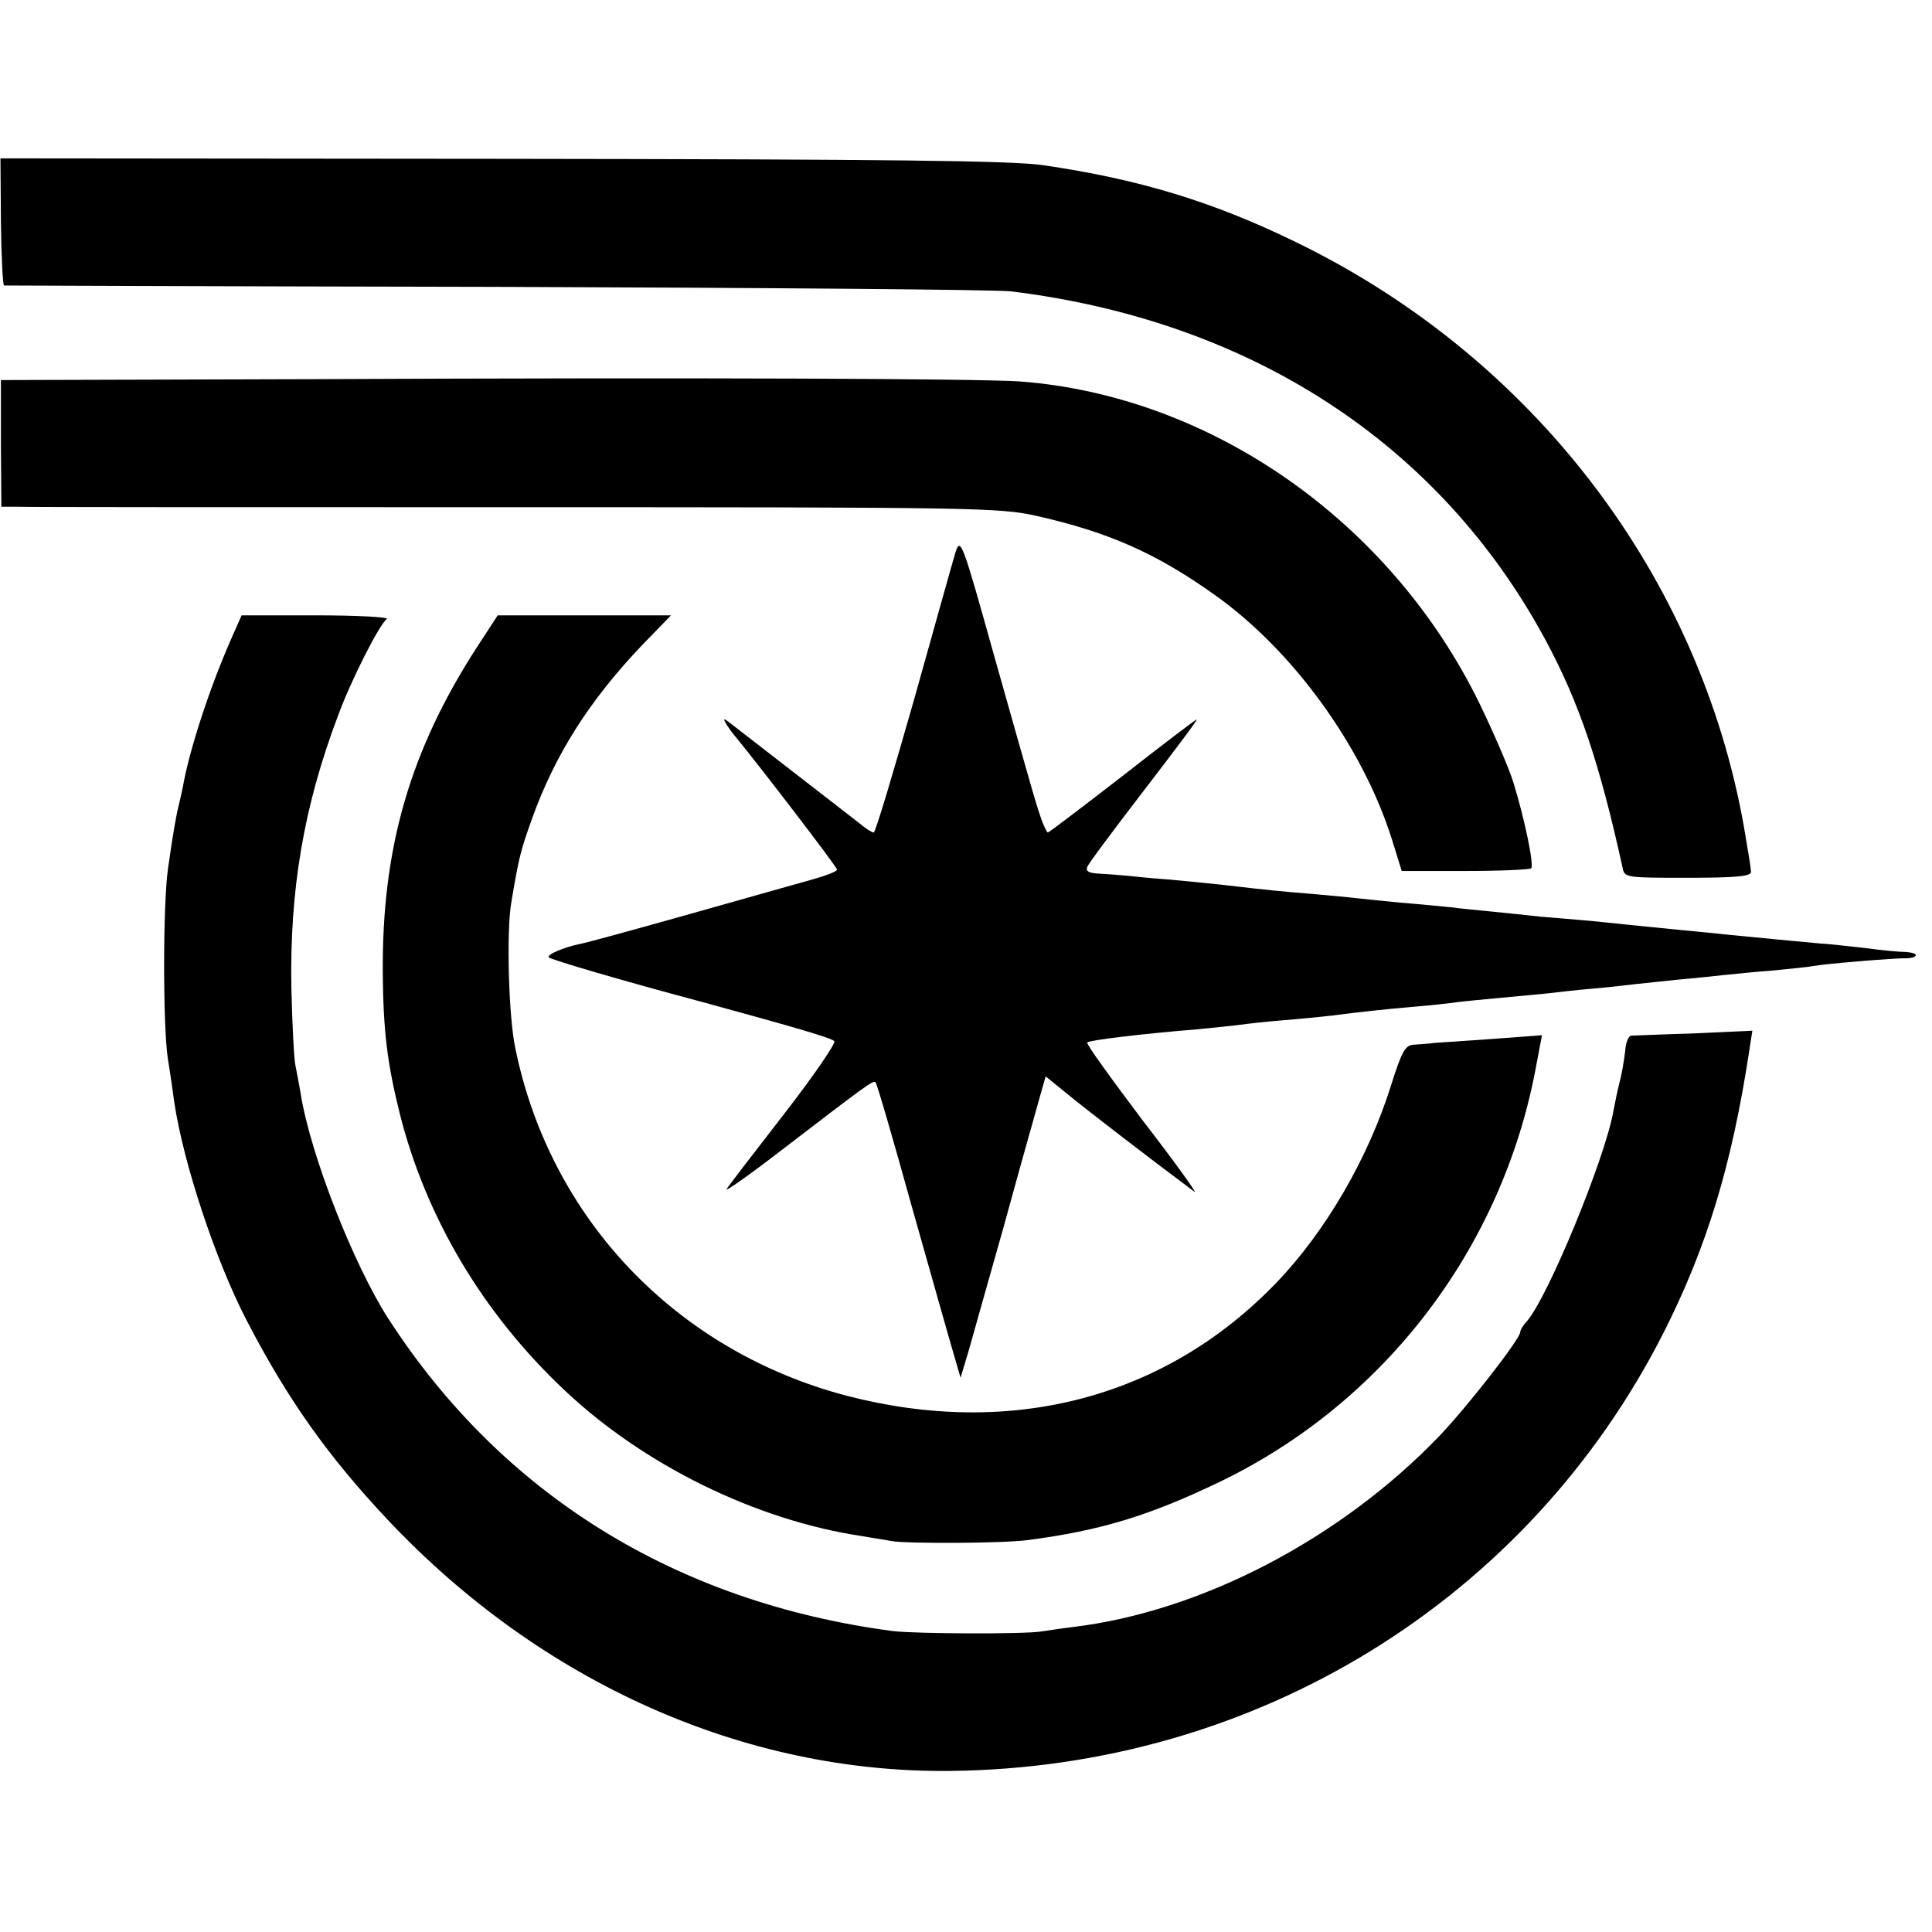
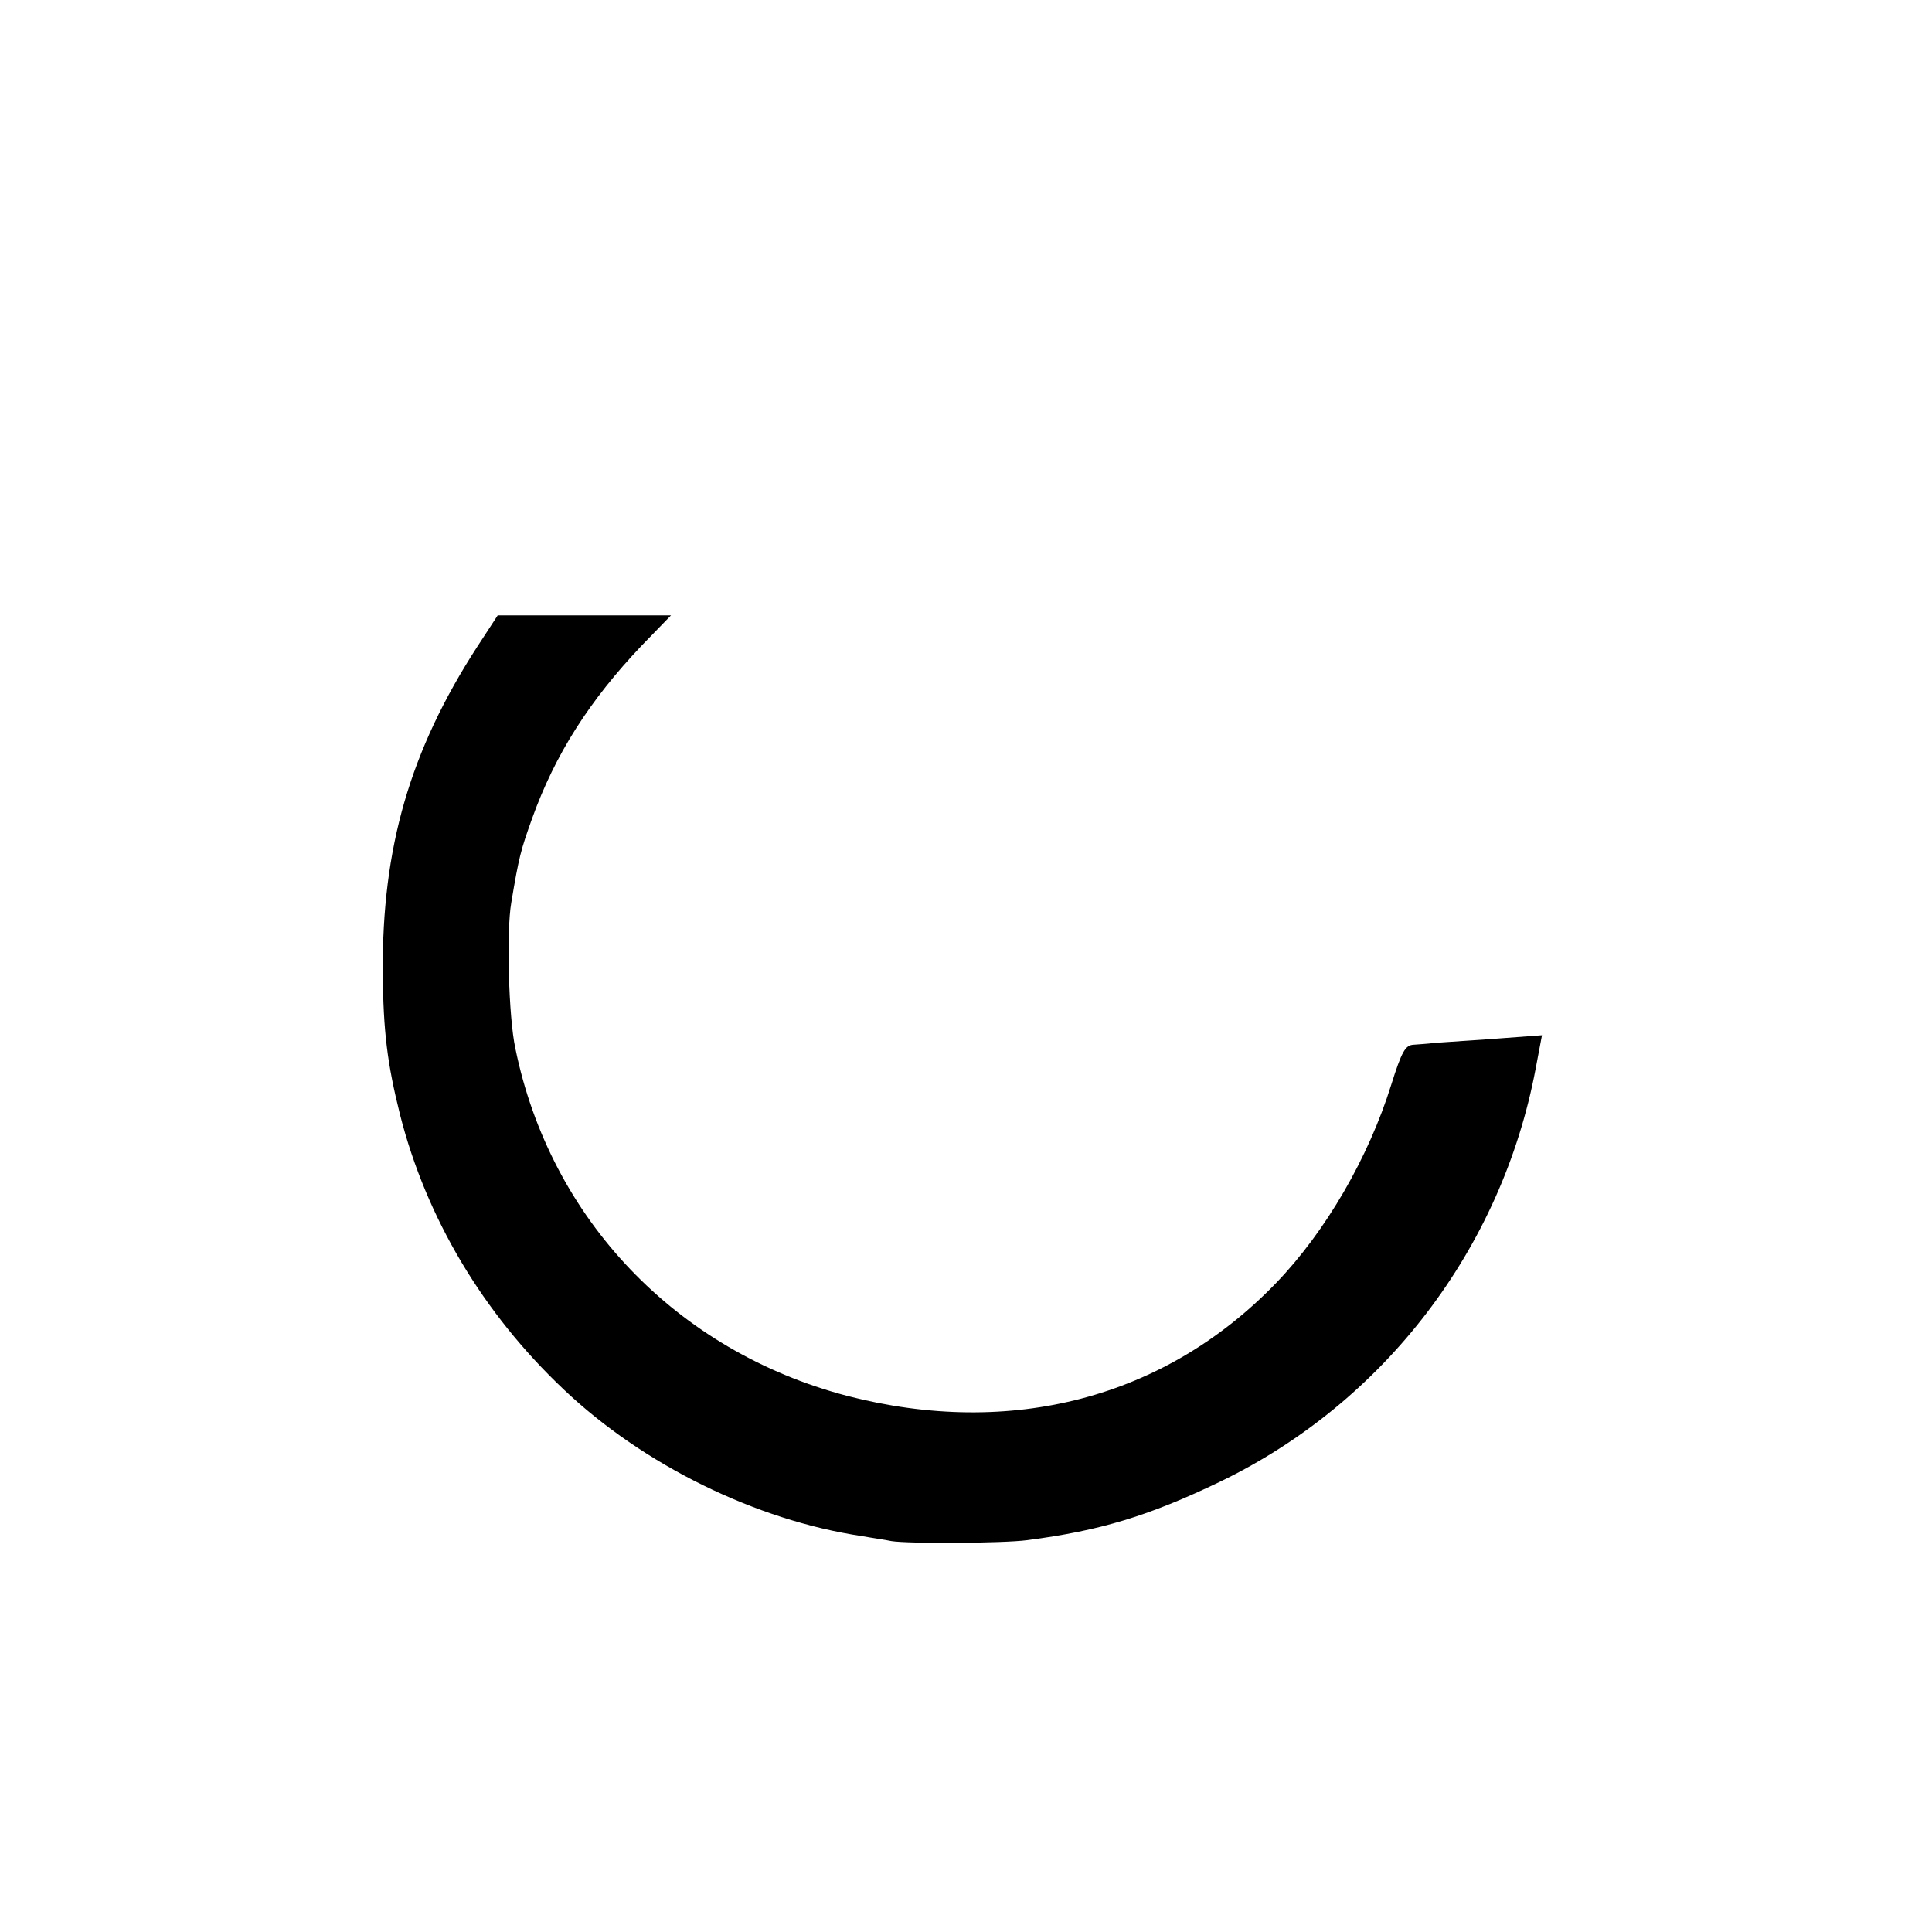
<svg xmlns="http://www.w3.org/2000/svg" version="1.0" width="427pt" height="427pt" viewBox="0 0 427 427" preserveAspectRatio="xMidYMid meet">
  <g transform="translate(0,427) scale(0.1,-0.1)" fill="#000000" stroke="none">
-     <path d="M2 3780 c1 -77 4 -140 7 -141 3 0 492 -2 1086 -3 594 -2 1107 -6 1140 -10 529 -65 946 -336 1180 -769 76 -141 120 -273 171 -504 4 -23 7 -23 144 -23 105 0 140 3 140 13 0 6 -7 50 -15 96 -98 559 -467 1041 -989 1295 -184 90 -348 140 -561 171 -70 10 -337 13 -1197 14 l-1107 1 1 -140z" />
-     <path d="M693 3432 l-691 -2 0 -140 1 -140 36 0 c20 -1 515 -1 1101 -1 1015 0 1069 -1 1150 -19 160 -36 266 -83 395 -175 172 -122 326 -334 391 -539 l22 -71 140 0 c77 0 143 3 146 6 7 6 -14 108 -39 189 -9 30 -43 109 -75 175 -196 402 -593 680 -1016 712 -92 6 -689 9 -1561 5z" />
-     <path d="M2112 3050 c-6 -19 -47 -167 -92 -327 -46 -161 -85 -293 -89 -293 -4 0 -18 9 -31 20 -22 17 -250 194 -289 224 -12 9 -13 8 -6 -4 5 -8 14 -21 22 -30 51 -62 223 -286 223 -292 0 -4 -24 -13 -52 -21 -29 -8 -152 -43 -273 -77 -121 -34 -230 -64 -242 -66 -35 -7 -76 -24 -70 -30 5 -5 157 -50 337 -98 220 -60 286 -80 294 -87 4 -4 -45 -76 -111 -161 -65 -84 -123 -159 -127 -166 -4 -7 50 31 120 85 193 148 204 156 209 151 3 -2 39 -126 80 -274 42 -148 83 -294 92 -324 l16 -55 18 60 c9 33 45 159 79 280 33 121 68 244 76 273 l15 53 47 -38 c37 -31 188 -147 282 -217 8 -6 -43 65 -114 157 -70 93 -126 170 -123 173 4 5 119 19 242 29 39 4 81 8 95 10 14 2 57 7 95 10 39 3 86 8 105 10 70 9 117 14 185 20 39 3 81 8 95 10 14 2 59 6 100 10 41 4 89 8 105 10 17 2 59 7 95 10 36 3 79 8 95 10 17 2 59 6 95 10 36 3 81 8 100 10 19 2 68 7 108 10 41 4 81 8 90 10 26 5 185 18 204 17 10 0 20 2 22 6 2 4 -8 7 -22 8 -15 0 -56 4 -92 9 -36 4 -81 9 -100 10 -35 3 -127 12 -210 20 -25 3 -70 7 -100 10 -30 3 -80 8 -110 11 -30 3 -75 8 -100 10 -25 2 -67 6 -95 8 -27 3 -75 8 -105 11 -30 3 -73 7 -95 10 -22 2 -71 7 -110 10 -38 4 -82 8 -98 10 -15 2 -62 6 -105 10 -42 3 -111 10 -152 15 -41 5 -111 12 -155 16 -44 3 -89 8 -100 9 -11 1 -35 3 -54 4 -24 1 -32 5 -28 15 3 8 60 84 126 170 66 86 119 156 116 156 -2 0 -76 -56 -164 -125 -89 -69 -163 -125 -165 -125 -2 0 -8 12 -14 28 -11 32 -11 30 -106 367 -69 247 -73 258 -84 225z" />
-     <path d="M511 2858 c-48 -109 -93 -247 -107 -328 -3 -14 -7 -32 -9 -40 -5 -19 -13 -63 -24 -142 -11 -81 -11 -347 0 -418 5 -30 11 -73 14 -95 20 -135 91 -350 160 -483 91 -176 182 -303 312 -441 339 -360 788 -560 1243 -555 675 7 1276 376 1577 969 96 190 151 372 189 622 l7 45 -129 -6 c-71 -2 -134 -5 -139 -5 -6 -1 -12 -16 -13 -33 -2 -18 -7 -49 -12 -68 -5 -19 -11 -49 -14 -65 -18 -104 -145 -413 -192 -466 -8 -8 -14 -19 -14 -23 0 -15 -116 -164 -179 -230 -218 -227 -526 -388 -810 -422 -25 -3 -57 -8 -71 -10 -41 -6 -274 -5 -326 1 -479 63 -865 302 -1116 691 -77 120 -171 360 -193 494 -4 25 -10 54 -12 65 -3 11 -7 88 -9 170 -4 217 27 402 103 603 28 77 92 203 108 214 5 4 -65 8 -156 8 l-165 0 -23 -52z" />
    <path d="M1055 2841 c-149 -230 -211 -445 -209 -721 1 -129 10 -201 38 -313 58 -229 184 -440 362 -608 176 -167 425 -289 659 -324 22 -4 51 -8 65 -11 36 -6 247 -5 300 2 162 21 270 54 426 129 363 175 623 515 698 913 l14 74 -107 -8 c-58 -4 -117 -8 -131 -9 -14 -2 -35 -3 -46 -4 -18 -1 -26 -15 -49 -88 -50 -161 -145 -325 -255 -439 -245 -254 -585 -343 -948 -249 -377 99 -656 391 -733 768 -15 69 -20 259 -9 322 17 102 21 116 46 186 51 142 127 261 242 382 l65 67 -192 0 -191 0 -45 -69z" />
  </g>
</svg>